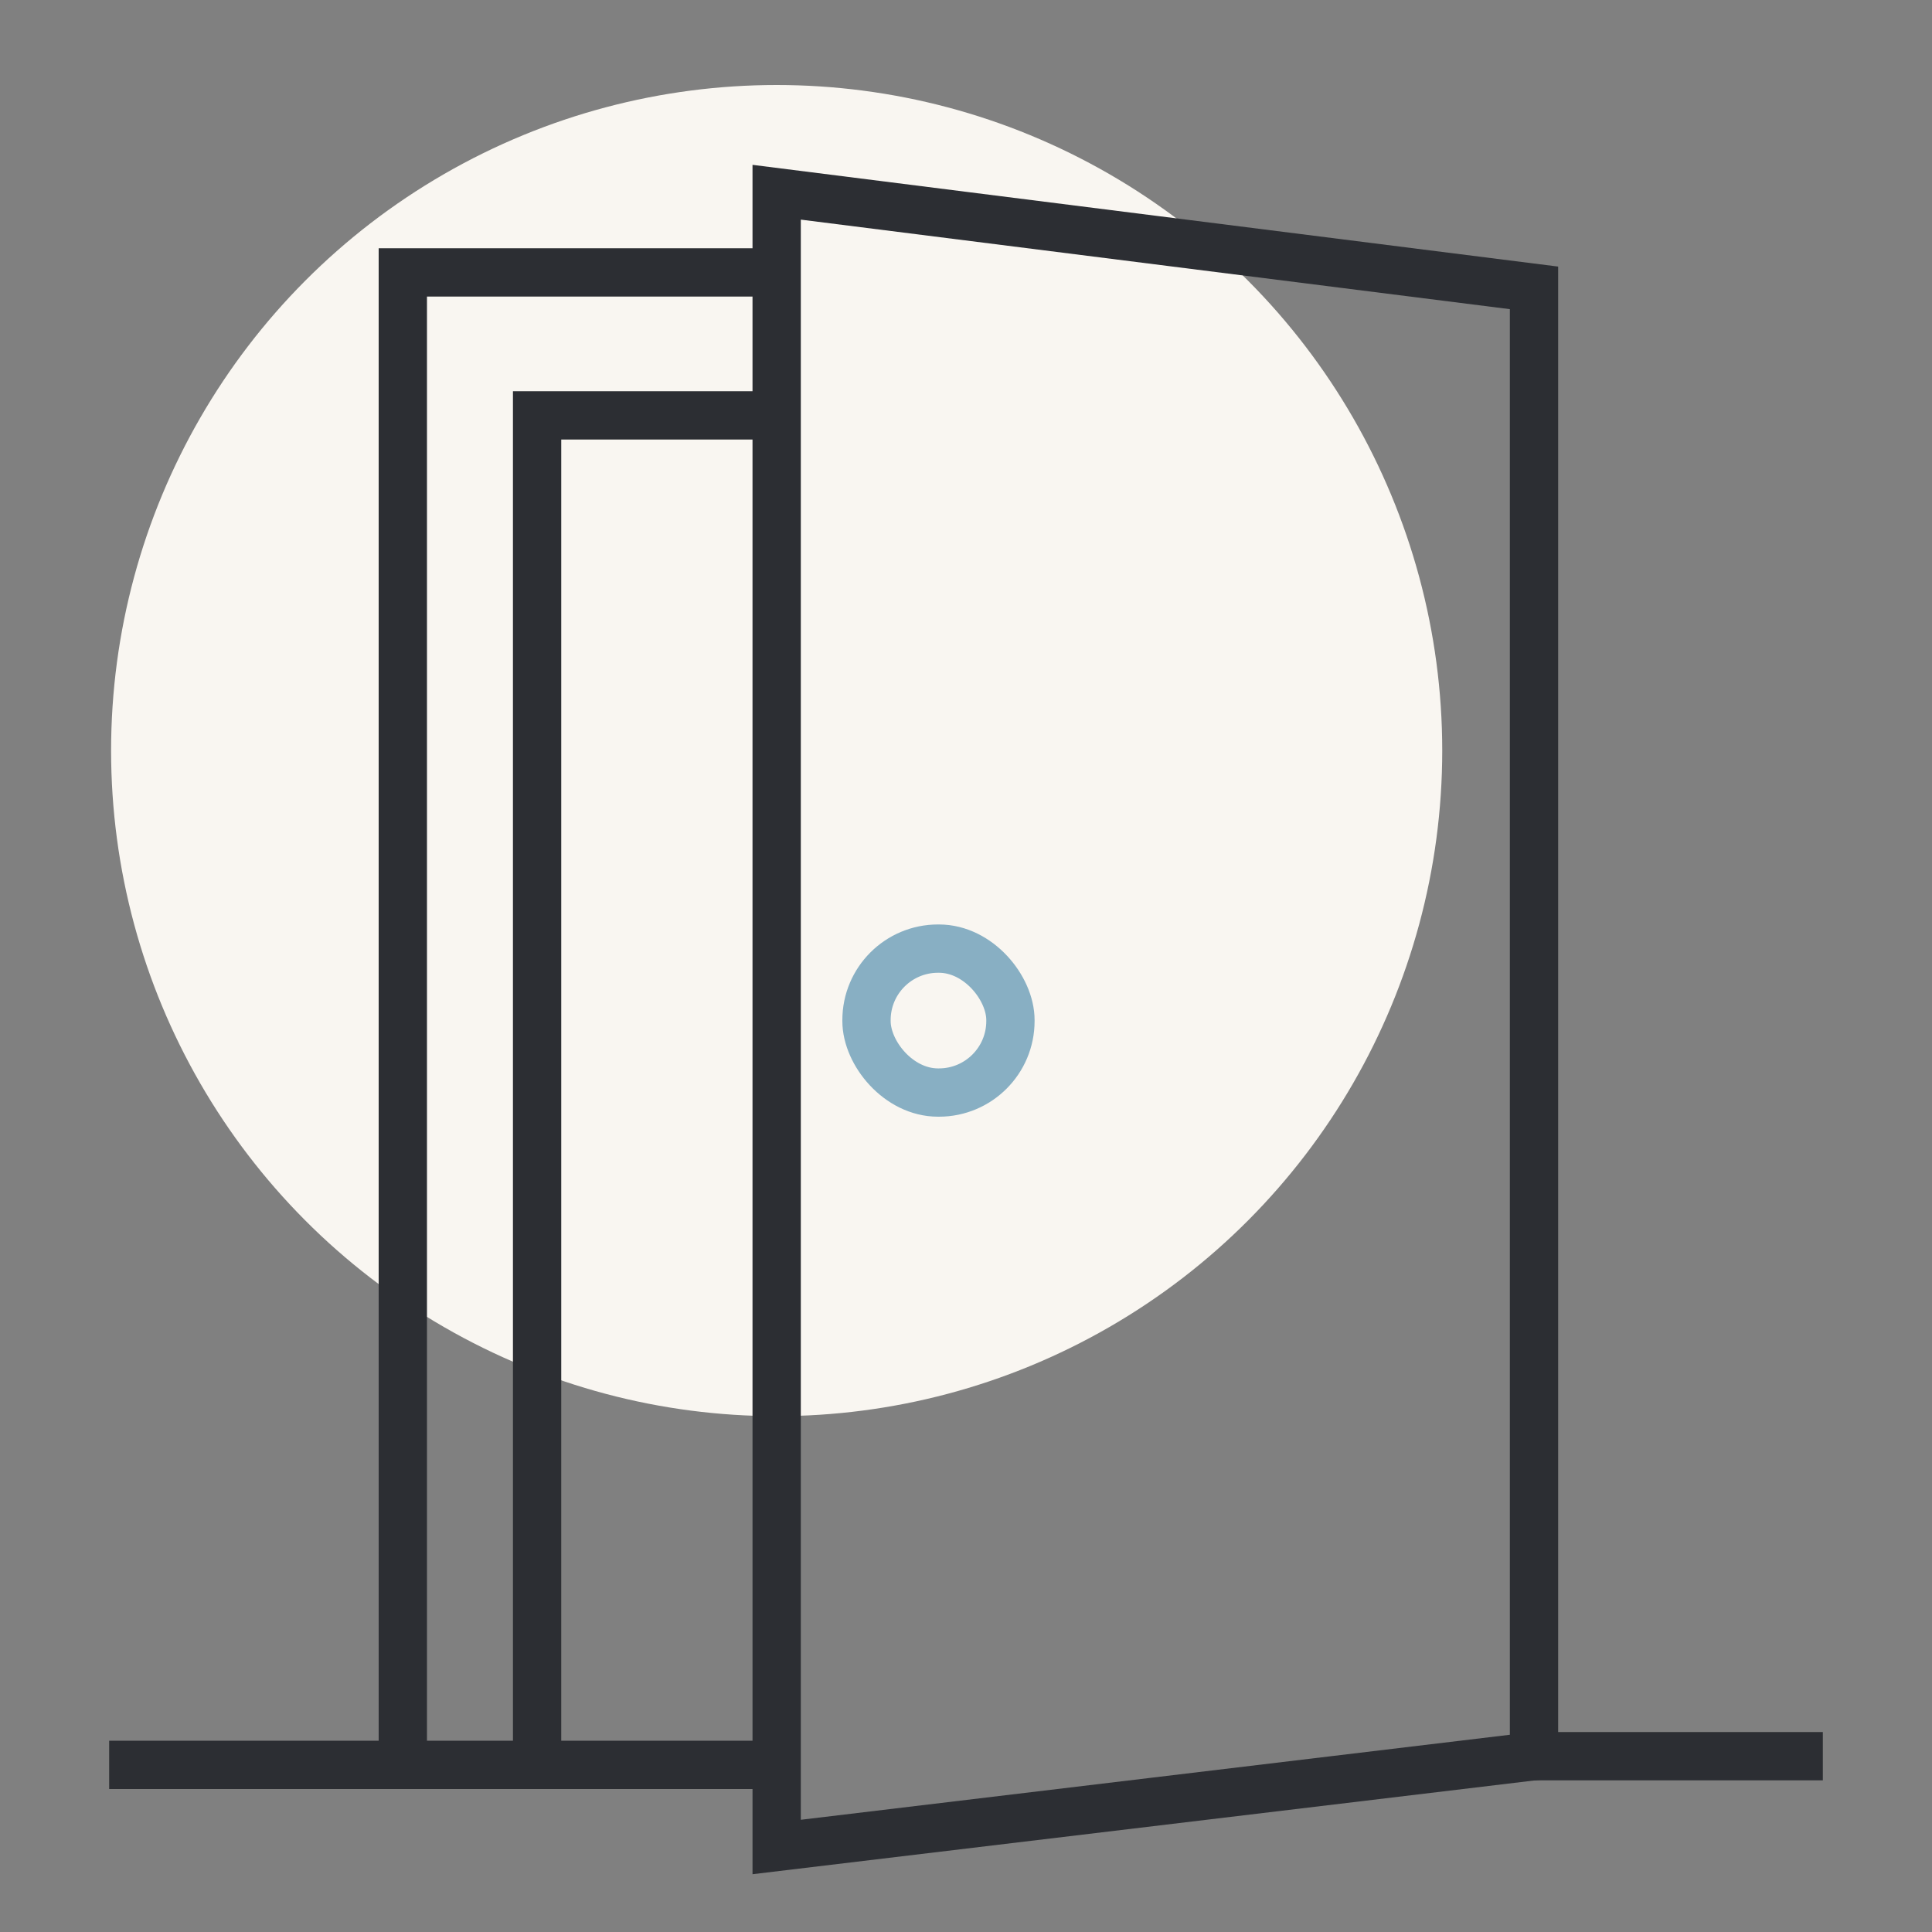
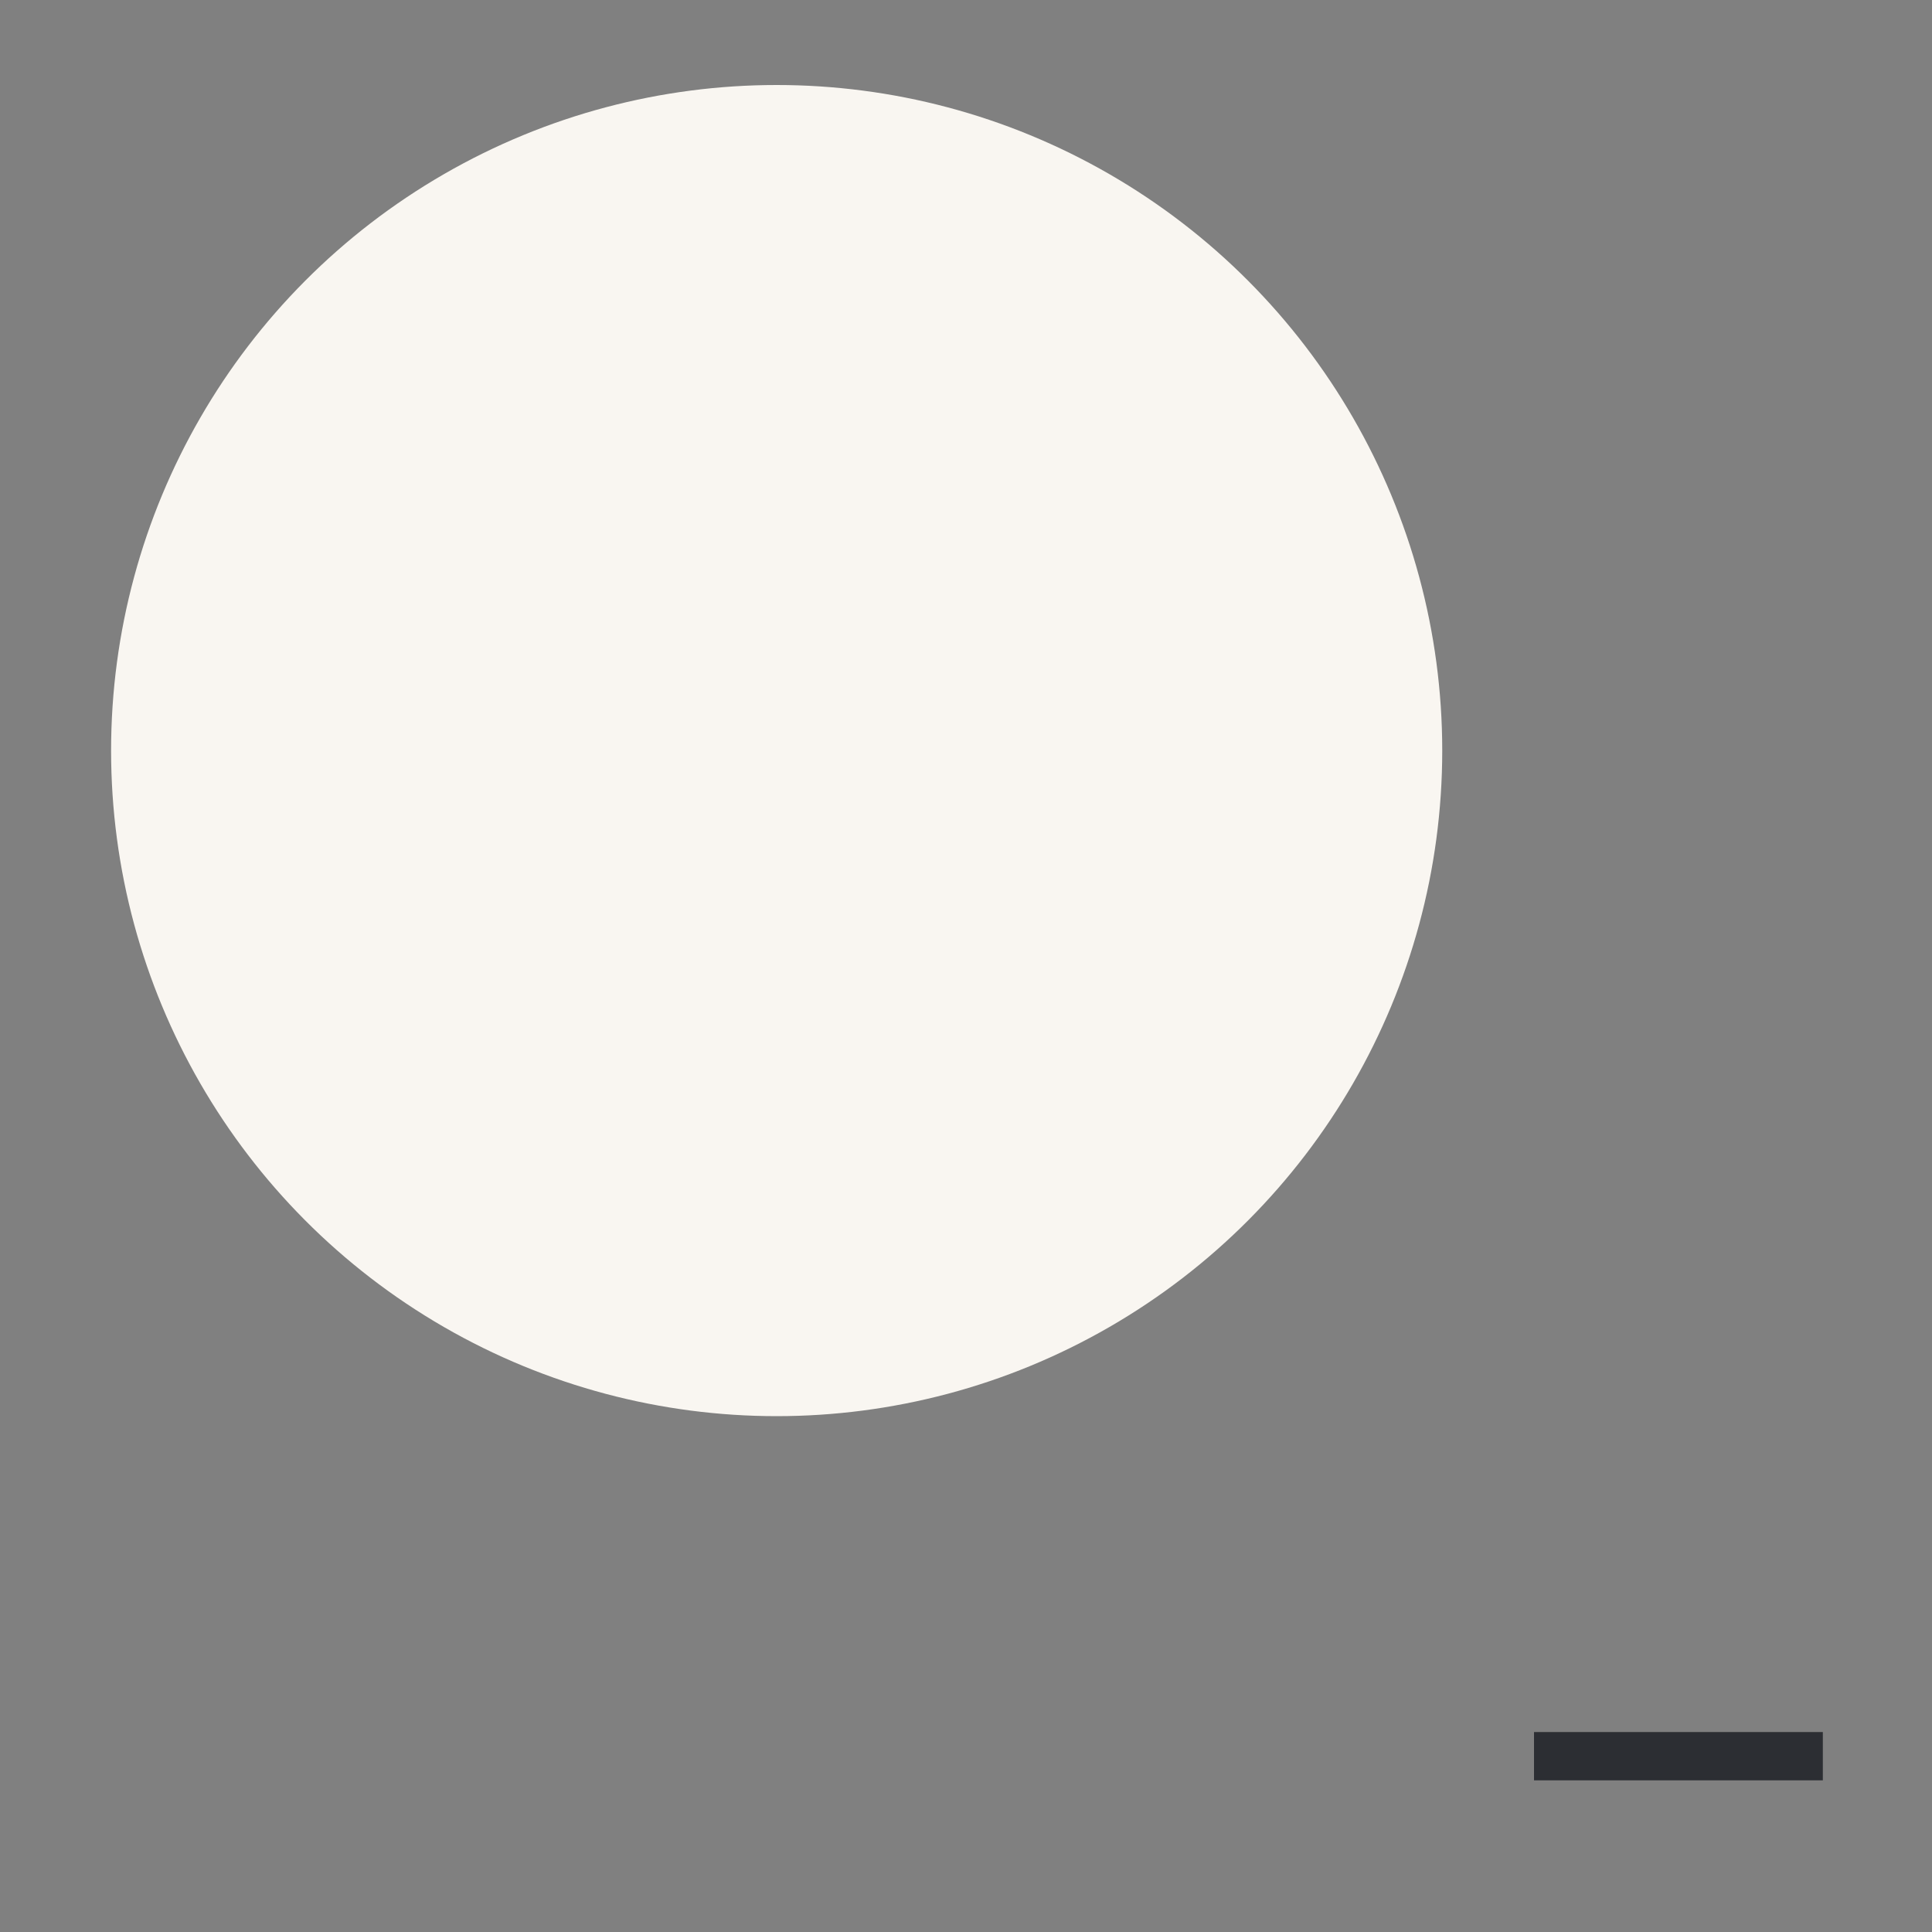
<svg xmlns="http://www.w3.org/2000/svg" id="Layer_1" version="1.1" viewBox="0 0 200 200">
  <rect x="0" y="0" width="200" height="200" fill="#808080" stroke="none" />
  <defs>
    <style>
      .st0 {
        fill: #f9f6f1;
      }

      .st1 {
        stroke: #88afc3;
      }

      .st1, .st2 {
        fill: none;
        stroke-miterlimit: 10;
        stroke-width: 5px;
      }

      .st2 {
        stroke: #2c2e33;
      }
    </style>
  </defs>
  <circle class="st0" cx="80.4" cy="77.7" r="68.9" />
-   <polygon class="st2" points="158.8 29.8 80.4 19.9 80.4 191.2 158.8 181.8 158.8 29.8" />
-   <polyline class="st2" points="80.4 28.2 41.7 28.2 41.7 183" />
-   <polyline class="st2" points="80.4 43 55.6 43 55.6 183" />
-   <line class="st2" x1="11.3" y1="182.7" x2="80.4" y2="182.7" />
  <line class="st2" x1="158.8" y1="181.8" x2="188.7" y2="181.8" />
-   <rect class="st1" x="89.7" y="98.2" width="14.9" height="14.9" rx="7.4" ry="7.4" />
</svg>